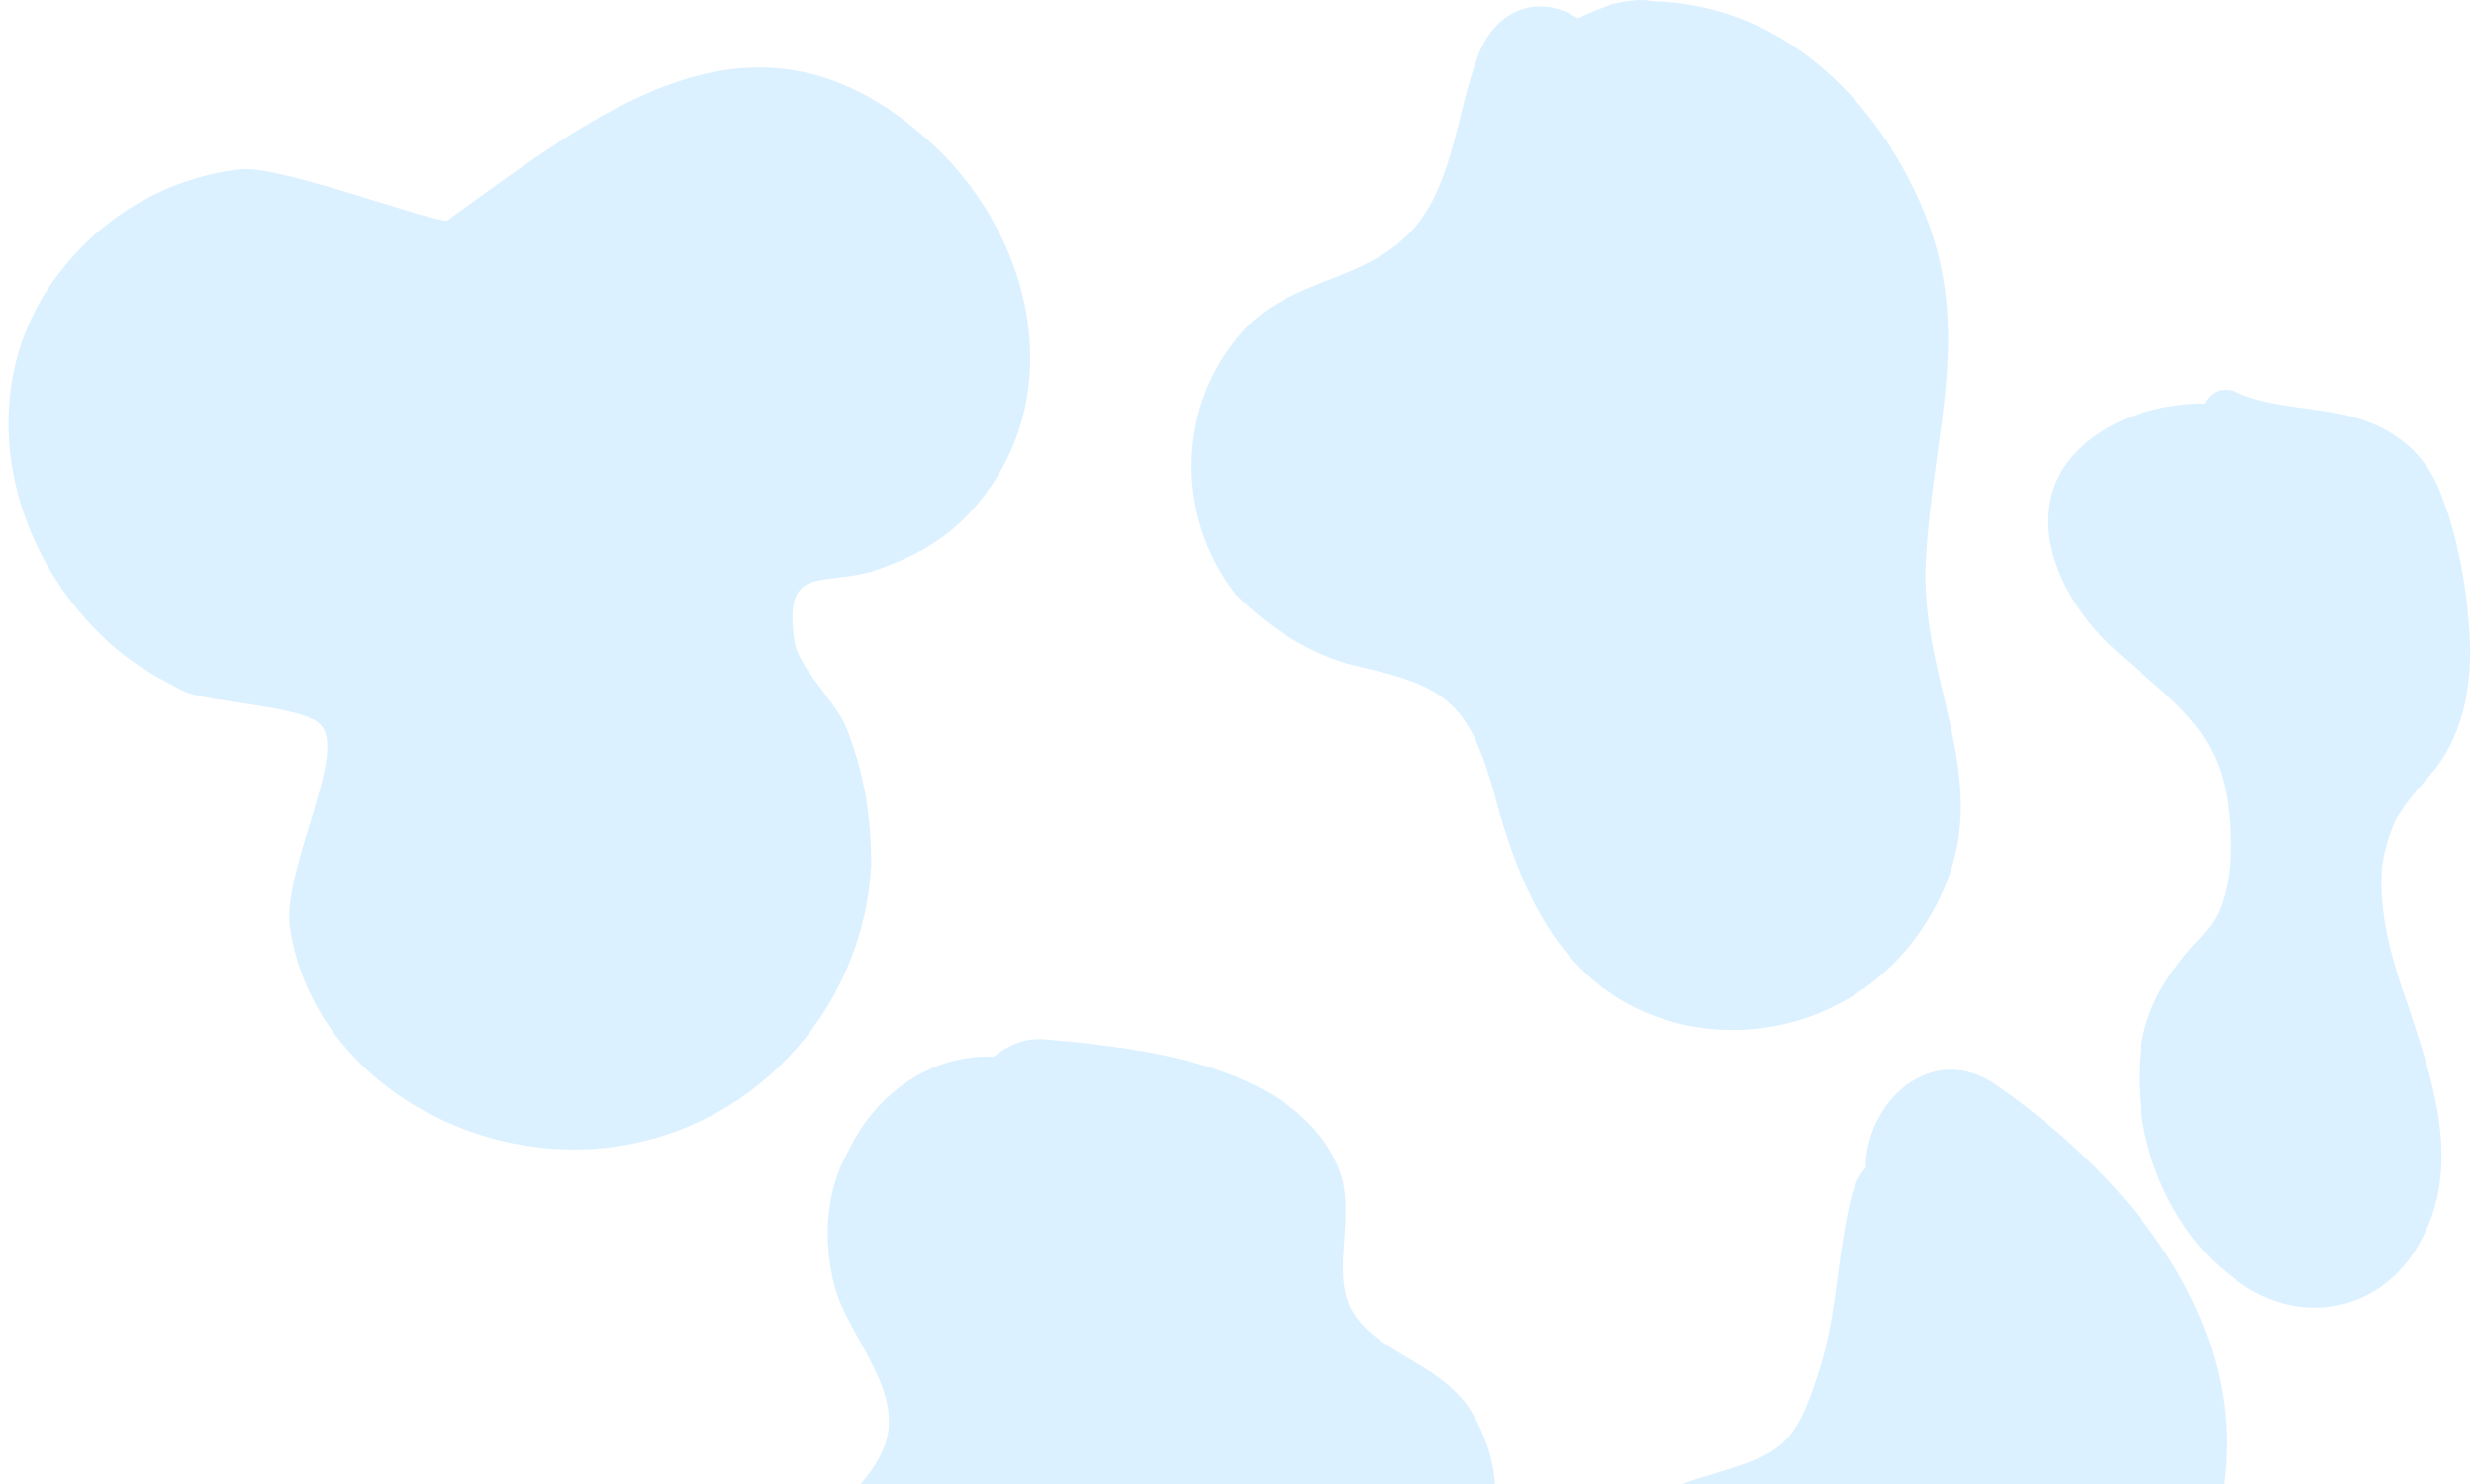
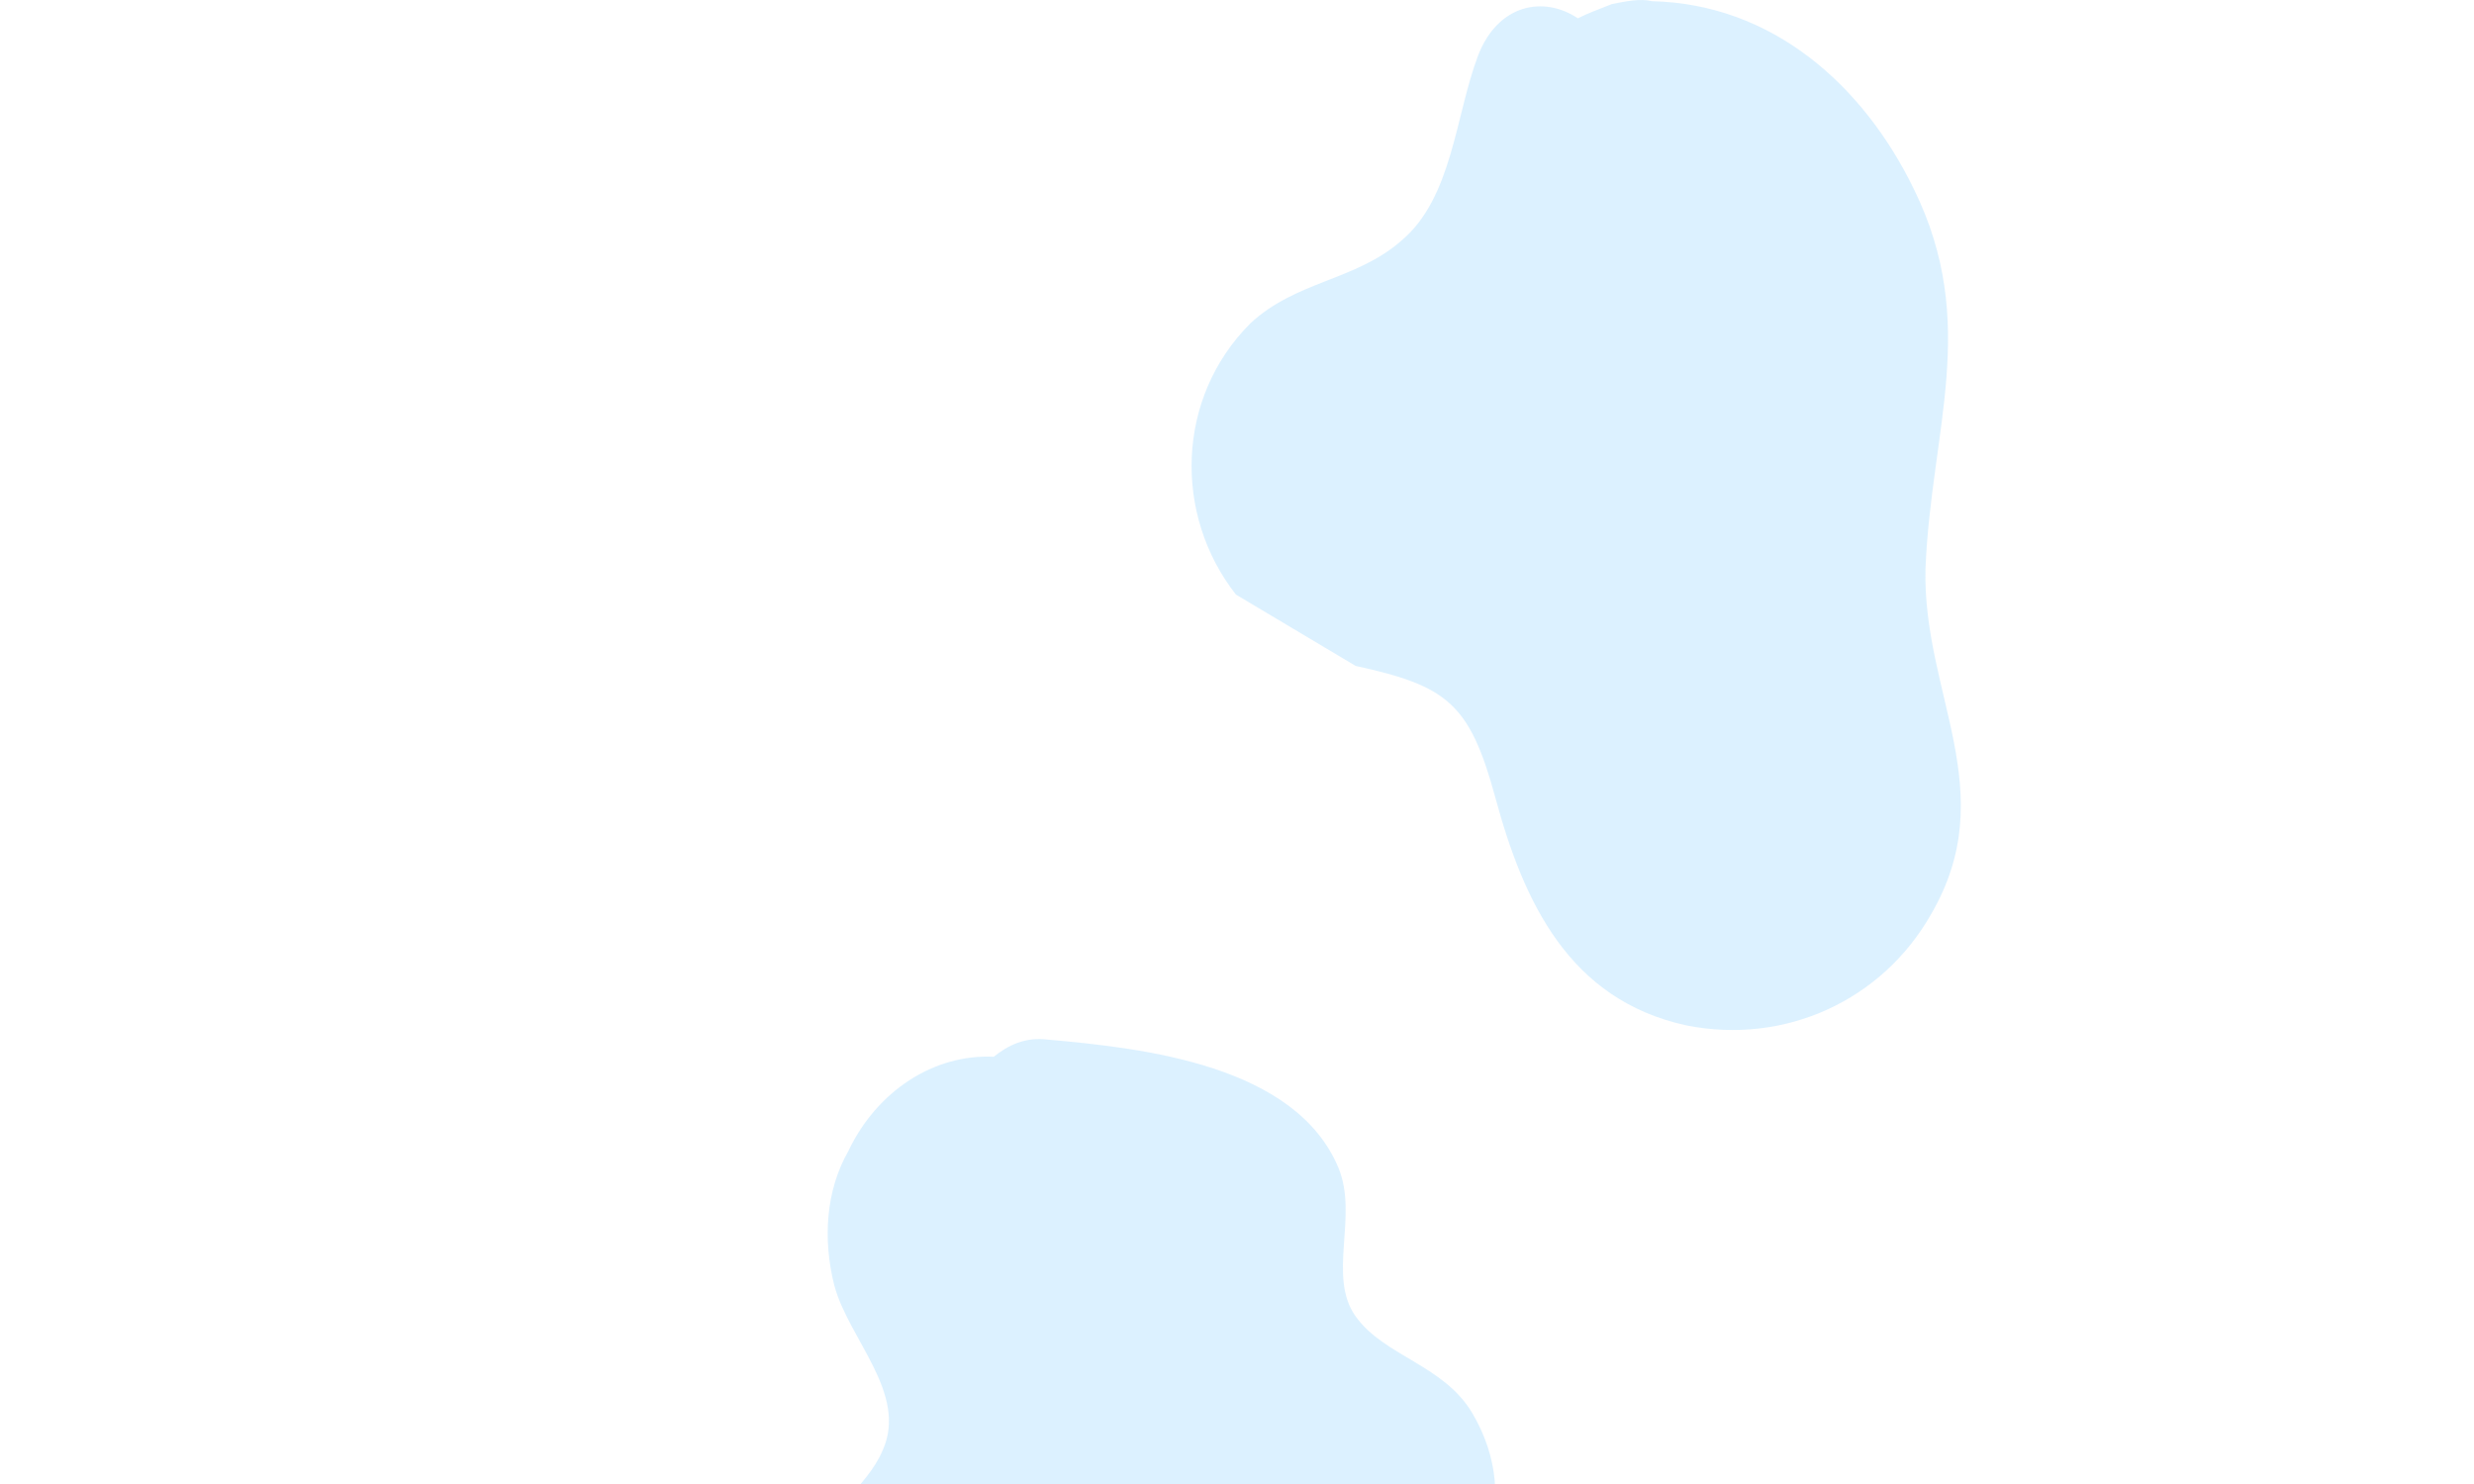
<svg xmlns="http://www.w3.org/2000/svg" width="175" height="105" viewBox="0 0 175 105" fill="none">
-   <path d="M59.814 51.354C59.008 49.538 56.387 47.115 56.186 45.299C55.38 39.647 58.403 41.666 62.232 40.252C64.449 39.445 66.465 38.436 68.279 36.619C76.139 28.545 73.116 16.232 65.255 9.571C53.163 -0.926 42.279 7.956 31.597 15.626C29.582 15.425 19.505 11.589 16.885 11.993C11.846 12.599 7.412 15.223 4.389 19.058C-2.262 27.334 0.358 39.243 8.218 45.904C9.629 47.115 11.443 48.125 13.055 48.932C14.869 49.74 21.722 49.941 22.729 51.354C24.543 53.373 19.908 61.649 20.512 65.686C22.125 75.981 32.807 82.238 42.682 81.229C52.961 80.219 61.023 71.742 61.628 61.245C61.628 57.41 61.023 54.382 59.814 51.354Z" fill="#BBE5FF" fill-opacity="0.5" />
  <path d="M104.153 100.001C102.138 96.569 97.906 95.964 95.89 93.138C93.875 90.312 96.092 86.073 94.681 82.642C91.658 75.375 80.976 74.164 74.123 73.558C72.511 73.356 71.302 73.962 70.294 74.769C66.061 74.567 62.031 77.192 60.015 81.43C58.403 84.256 58.201 87.688 59.007 90.918C60.015 94.753 64.248 98.588 62.434 102.625C61.224 105.451 58.403 106.662 57.798 110.094C57.194 113.121 58.201 116.149 60.015 118.571C64.449 124.223 74.123 127.049 80.976 126.444C91.456 125.636 111.611 112.718 104.153 100.001Z" fill="#BBE5FF" fill-opacity="0.5" />
-   <path d="M141.238 76.788C136.602 73.558 131.967 77.999 131.967 82.642C131.563 83.045 131.16 83.853 130.959 84.66C129.951 88.697 129.951 92.936 128.742 96.771C126.928 102.625 125.92 102.827 120.68 104.442C115.44 105.855 112.014 109.69 110.804 114.736C107.58 127.049 113.021 137.748 126.323 136.536C140.633 135.325 150.71 123.214 155.749 110.699C161.392 96.973 152.524 84.66 141.238 76.788Z" fill="#BBE5FF" fill-opacity="0.5" />
-   <path d="M95.89 47.115C102.34 48.528 103.952 49.74 105.766 56.401C107.781 63.869 111.006 70.732 119.269 72.549C126.323 73.962 133.176 70.732 136.602 64.677C141.641 55.997 135.998 49.134 136.199 40.252C136.602 30.362 140.028 22.893 135.393 13.406C131.765 5.937 125.316 0.285 116.851 0.084C116.045 -0.118 115.037 0.084 114.029 0.285C113.022 0.689 112.417 0.891 111.611 1.295C109.192 -0.32 105.967 0.286 104.557 3.919C102.944 8.158 102.743 14.011 99.115 17.039C95.89 19.865 91.658 19.865 88.433 22.893C83.193 28.141 82.991 36.417 87.425 42.069C89.844 44.491 92.665 46.308 95.89 47.115Z" fill="#BBE5FF" fill-opacity="0.5" />
-   <path d="M168.446 62.254C168.446 60.841 168.849 59.428 169.454 58.016C170.26 56.602 171.268 55.593 172.275 54.382C174.291 51.758 174.896 48.327 174.694 44.895C174.492 41.665 173.888 38.032 172.679 35.004C171.671 32.178 169.454 30.361 166.632 29.554C163.811 28.747 160.787 28.949 158.167 27.738C157.16 27.334 156.353 27.737 155.95 28.545C152.726 28.545 149.501 29.554 147.284 31.573C142.85 35.61 145.269 41.665 148.896 45.299C150.912 47.317 153.33 48.932 155.144 51.152C157.361 53.776 157.764 56.804 157.764 60.034C157.764 61.447 157.563 63.062 156.958 64.475C156.353 65.888 154.943 66.897 154.136 68.108C152.323 70.329 151.315 72.953 151.315 75.778C151.113 81.43 153.733 87.486 158.369 90.716C162.803 93.945 168.446 92.734 171.066 88.091C174.291 82.641 172.074 76.384 170.26 70.934C169.252 68.108 168.446 65.282 168.446 62.254Z" fill="#BBE5FF" fill-opacity="0.5" />
+   <path d="M95.89 47.115C102.34 48.528 103.952 49.74 105.766 56.401C107.781 63.869 111.006 70.732 119.269 72.549C126.323 73.962 133.176 70.732 136.602 64.677C141.641 55.997 135.998 49.134 136.199 40.252C136.602 30.362 140.028 22.893 135.393 13.406C131.765 5.937 125.316 0.285 116.851 0.084C116.045 -0.118 115.037 0.084 114.029 0.285C113.022 0.689 112.417 0.891 111.611 1.295C109.192 -0.32 105.967 0.286 104.557 3.919C102.944 8.158 102.743 14.011 99.115 17.039C95.89 19.865 91.658 19.865 88.433 22.893C83.193 28.141 82.991 36.417 87.425 42.069Z" fill="#BBE5FF" fill-opacity="0.5" />
</svg>